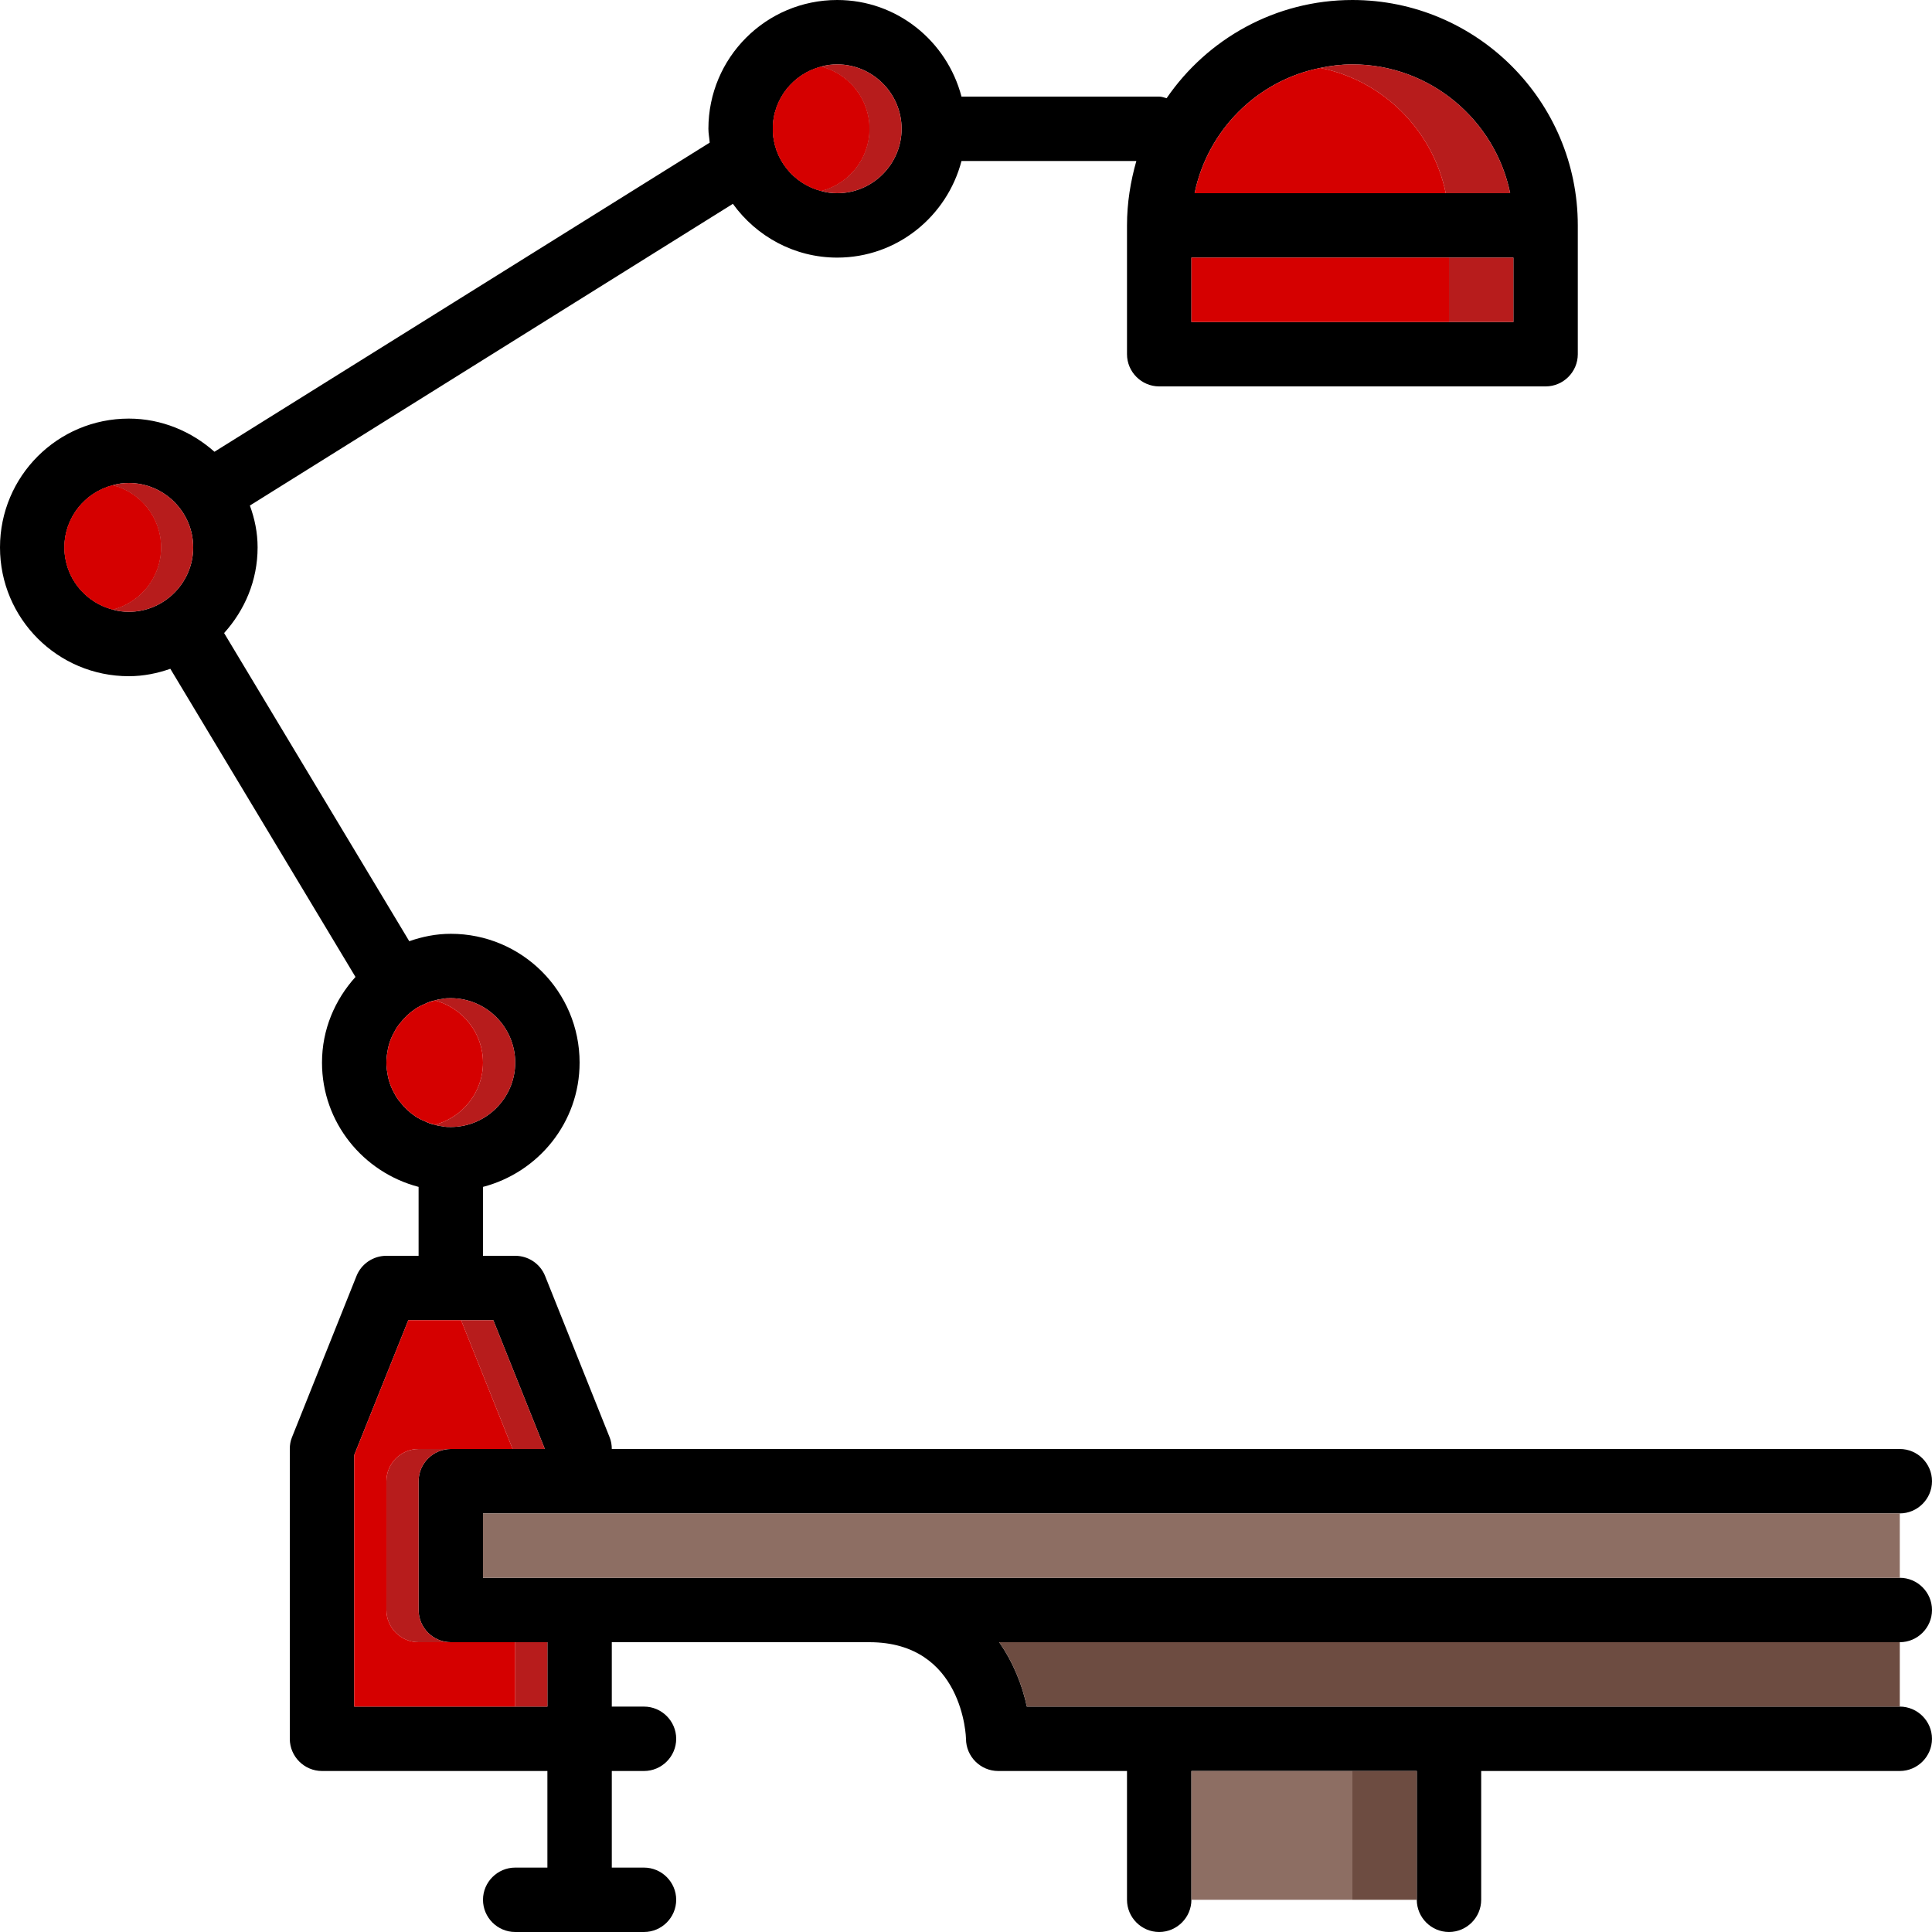
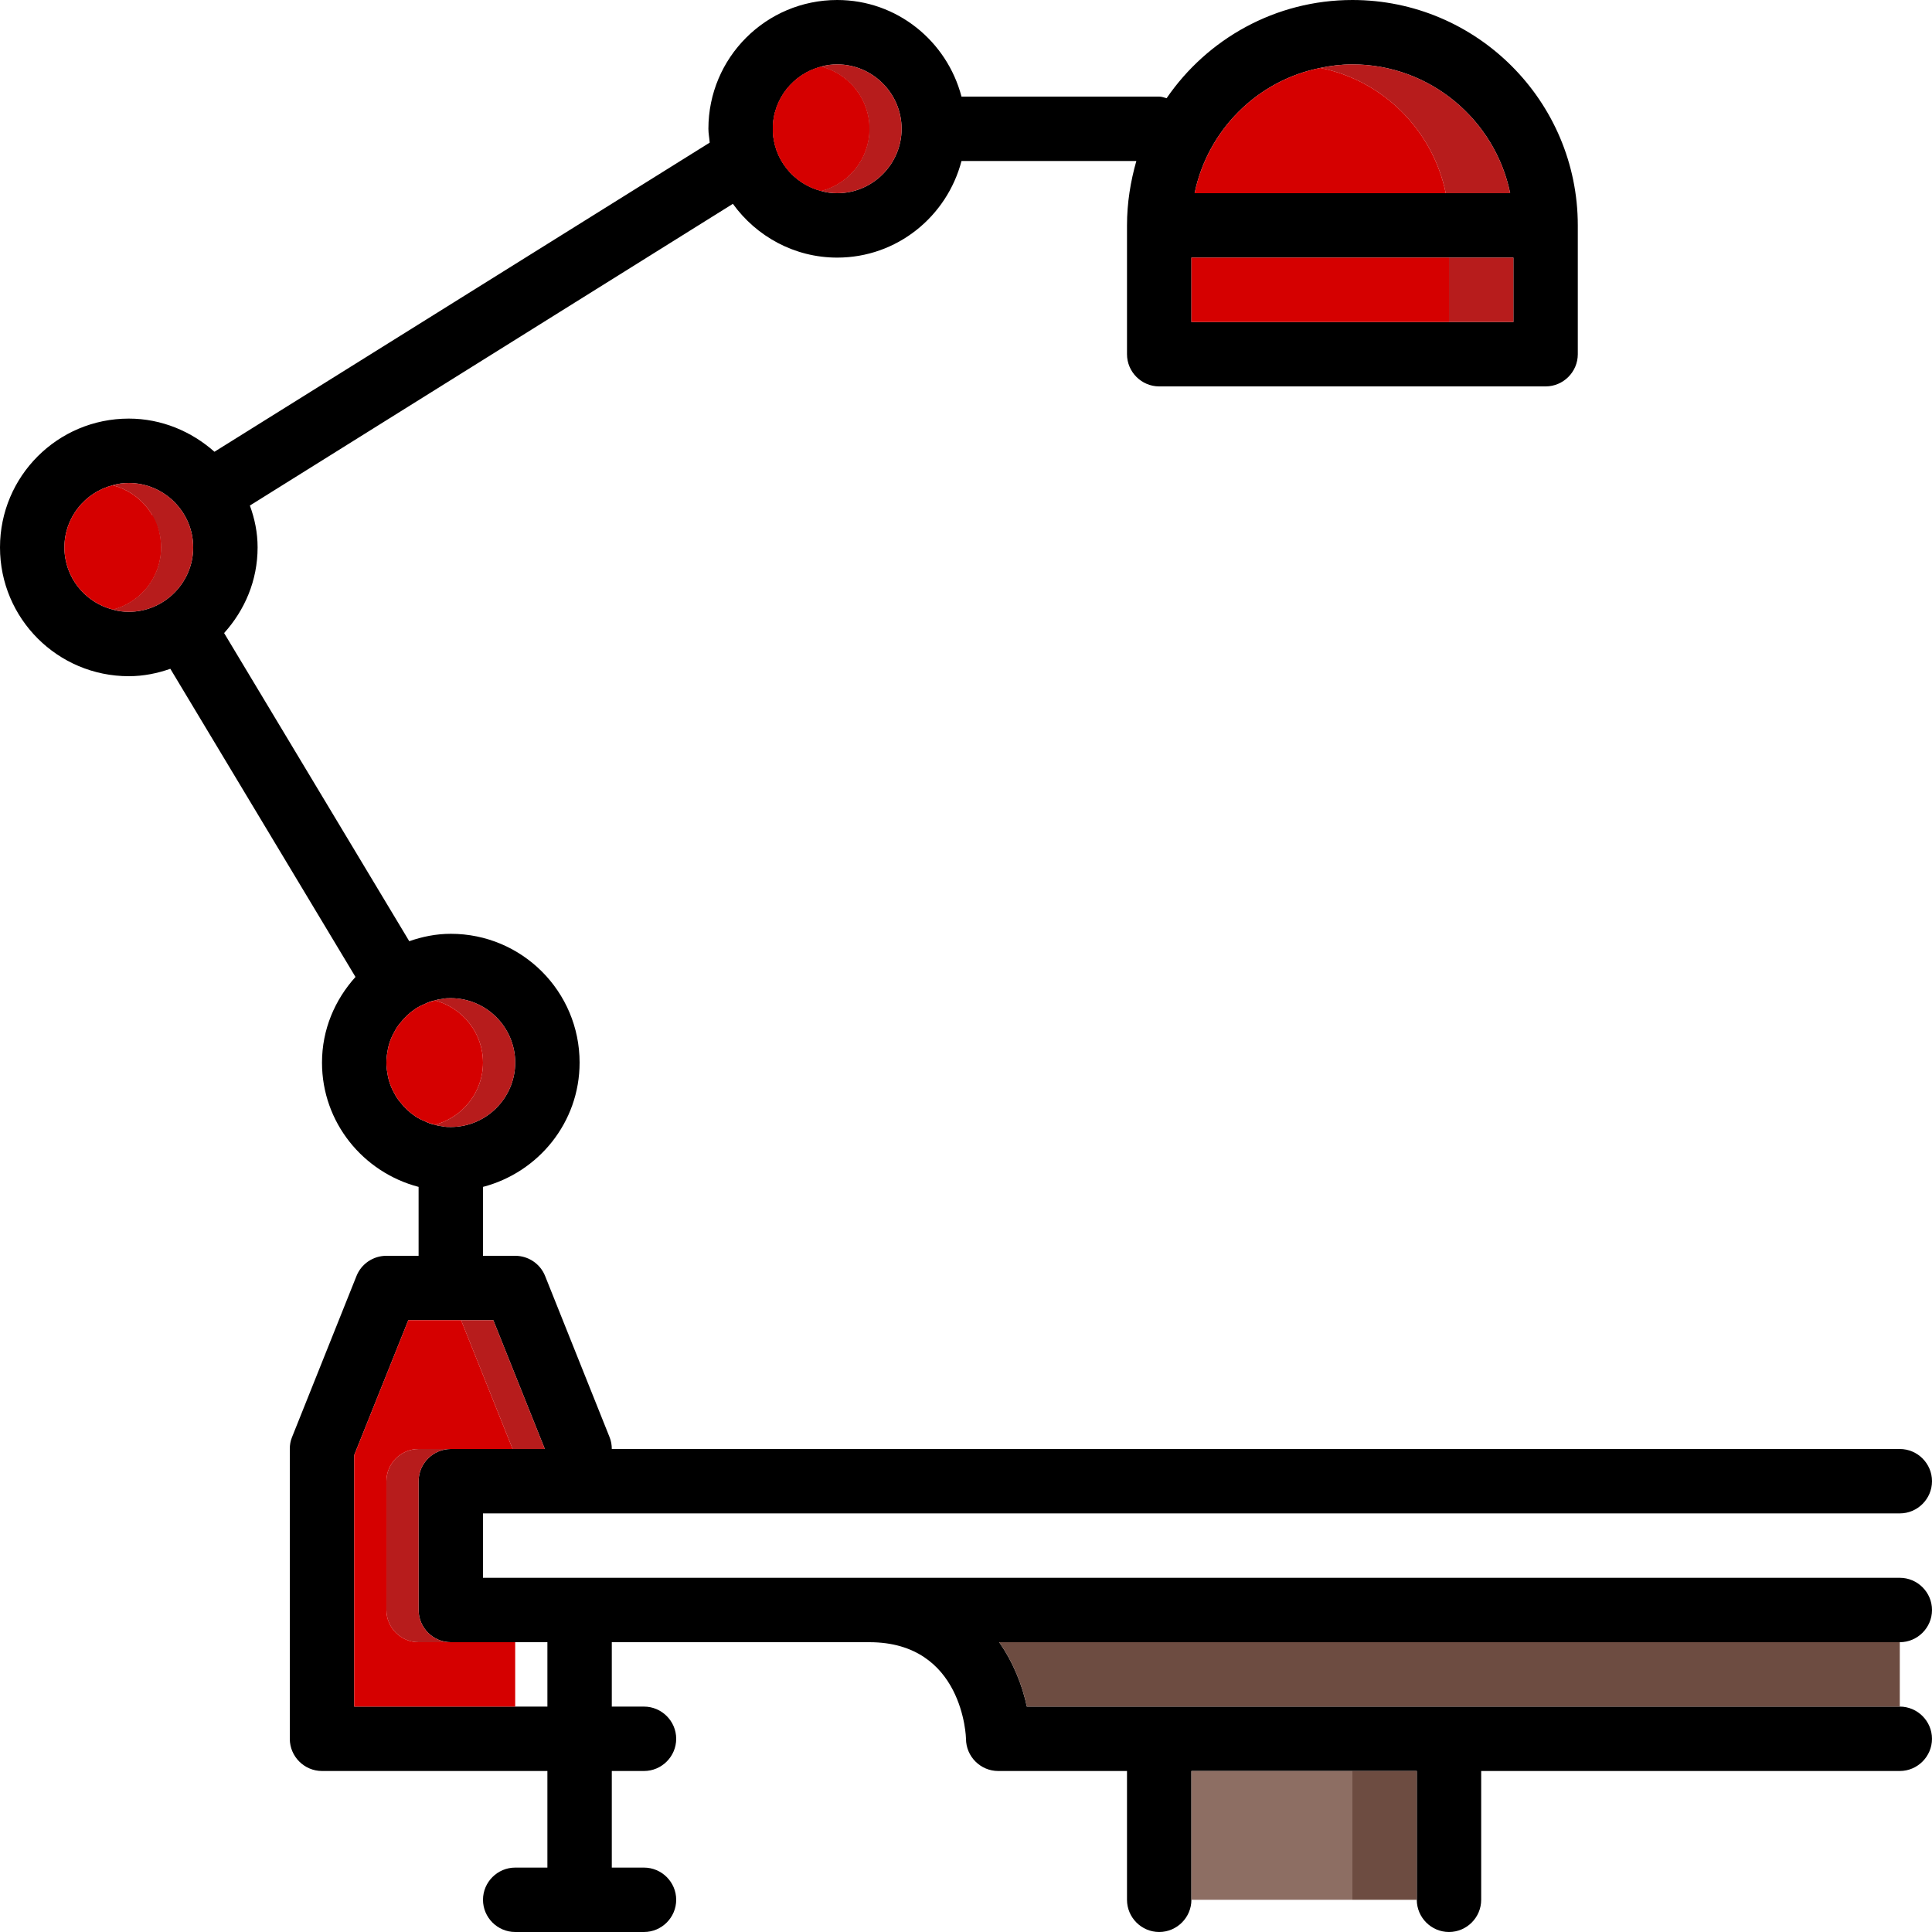
<svg xmlns="http://www.w3.org/2000/svg" version="1.1" id="Layer_1" viewBox="0 0 512 512" xml:space="preserve">
  <path d="M512,426.667c0-4.693-3.84-8.533-8.533-8.533H128v-17.067h375.467c4.693,0,8.533-3.84,8.533-8.533S508.16,384,503.467,384  H162.133c0-1.024-0.171-2.133-0.597-3.157l-17.067-42.667c-1.28-3.243-4.437-5.376-7.936-5.376H128v-18.261  c14.677-3.84,25.6-17.067,25.6-32.939c0-18.859-15.275-34.133-34.133-34.133c-3.925,0-7.595,0.768-11.008,1.963l-49.067-81.664  c5.461-6.059,8.875-13.909,8.875-22.699c0-3.925-0.768-7.595-2.048-11.093l128-79.957c6.229,8.619,16.299,14.251,27.648,14.251  c15.872,0,29.099-10.923,32.939-25.6h46.336c-1.536,5.376-2.475,11.093-2.475,17.067v34.133c0,4.693,3.84,8.533,8.533,8.533h102.4  c4.693,0,8.533-3.84,8.533-8.533V59.733C418.133,26.795,391.339,0,358.4,0c-20.395,0-38.485,10.325-49.237,26.027  c-0.683-0.171-1.28-0.427-1.963-0.427h-52.395C250.965,10.923,237.739,0,221.867,0c-18.859,0-34.133,15.275-34.133,34.133  c0,1.28,0.256,2.389,0.341,3.669l-131.243,81.92c-6.059-5.376-13.995-8.789-22.699-8.789C15.275,110.933,0,126.208,0,145.067  S15.275,179.2,34.133,179.2c3.925,0,7.595-0.768,11.008-1.963l49.067,81.664c-5.461,6.059-8.875,13.909-8.875,22.699  c0,15.872,10.923,29.099,25.6,32.939V332.8H102.4c-3.499,0-6.656,2.133-7.936,5.376l-17.067,42.667  c-0.427,1.024-0.597,2.048-0.597,3.157v76.8c0,4.693,3.84,8.533,8.533,8.533h59.733v25.6h-8.533c-4.693,0-8.533,3.84-8.533,8.533  s3.84,8.533,8.533,8.533h34.133c4.693,0,8.533-3.84,8.533-8.533s-3.84-8.533-8.533-8.533h-8.533v-25.6h8.533  c4.693,0,8.533-3.84,8.533-8.533s-3.84-8.533-8.533-8.533h-8.533V435.2H230.4c24.917,0,25.6,25.344,25.6,25.6  c0,4.693,3.84,8.533,8.533,8.533h34.133v34.133c0,4.693,3.84,8.533,8.533,8.533s8.533-3.84,8.533-8.533v-34.133h59.733v34.133  c0,4.693,3.84,8.533,8.533,8.533s8.533-3.84,8.533-8.533v-34.133h110.933c4.693,0,8.533-3.84,8.533-8.533s-3.84-8.533-8.533-8.533  H272.128c-1.195-5.632-3.584-11.691-7.339-17.067h238.677C508.16,435.2,512,431.36,512,426.667z M349.867,18.005  c2.731-0.597,5.632-0.939,8.533-0.939c20.565,0,37.803,14.677,41.813,34.133h-83.627C320,34.56,333.141,21.333,349.867,18.005z   M315.733,68.267h85.333v17.067h-85.333V68.267z M217.6,17.664c1.365-0.427,2.816-0.597,4.267-0.597  c9.387,0,17.067,7.68,17.067,17.067S231.253,51.2,221.867,51.2c-1.451,0-2.901-0.171-4.267-0.597  c-7.339-1.877-12.8-8.533-12.8-16.469S210.261,19.541,217.6,17.664z M34.133,162.133c-1.451,0-2.901-0.171-4.267-0.597  c-7.339-1.877-12.8-8.533-12.8-16.469c0-7.936,5.461-14.592,12.8-16.469c1.365-0.427,2.816-0.597,4.267-0.597  c9.387,0,17.067,7.68,17.067,17.067C51.2,154.453,43.52,162.133,34.133,162.133z M110.08,295.851  c-1.536-1.024-2.901-2.304-4.011-3.755c-0.597-0.683-1.109-1.451-1.536-2.304c-0.939-1.621-1.621-3.499-1.877-5.461  c-0.171-0.853-0.256-1.792-0.256-2.731c0-0.939,0.085-1.877,0.256-2.731c0.256-1.963,0.939-3.84,1.877-5.461  c0.427-0.853,0.939-1.621,1.536-2.304c1.109-1.451,2.475-2.731,4.011-3.755c0.768-0.512,1.621-0.939,2.475-1.28  c0.853-0.427,1.707-0.768,2.645-0.939h0.085c0.683-0.256,1.365-0.341,2.048-0.427c0.683-0.171,1.451-0.171,2.133-0.171  c9.387,0,17.067,7.68,17.067,17.067s-7.68,17.067-17.067,17.067c-0.683,0-1.451,0-2.133-0.171c-0.768-0.085-1.365-0.171-2.048-0.427  H115.2c-0.939-0.171-1.792-0.512-2.645-0.939C111.701,296.789,110.848,296.363,110.08,295.851z M145.067,452.267h-51.2v-66.645  l14.336-35.755h22.528L144.384,384h-24.917c-4.693,0-8.533,3.84-8.533,8.533v34.133c0,4.693,3.84,8.533,8.533,8.533h25.6V452.267z" />
  <path id="SVGCleanerId_0" style="fill:#D50000;" d="M230.4,34.133c0,7.936-5.461,14.592-12.8,16.469  c-7.339-1.877-12.8-8.533-12.8-16.469s5.461-14.592,12.8-16.469C224.939,19.541,230.4,26.197,230.4,34.133z" />
-   <path id="SVGCleanerId_1" style="fill:#D50000;" d="M42.667,145.067c0,7.936-5.461,14.592-12.8,16.469  c-7.339-1.877-12.8-8.533-12.8-16.469c0-7.936,5.461-14.592,12.8-16.469C37.205,130.475,42.667,137.131,42.667,145.067z" />
+   <path id="SVGCleanerId_1" style="fill:#D50000;" d="M42.667,145.067c0,7.936-5.461,14.592-12.8,16.469  c0-7.936,5.461-14.592,12.8-16.469C37.205,130.475,42.667,137.131,42.667,145.067z" />
  <g>
    <polygon style="fill:#B71C1C;" points="144.384,384 135.851,384 122.197,349.867 130.731,349.867  " />
-     <rect x="136.533" y="435.2" style="fill:#B71C1C;" width="8.533" height="17.067" />
    <path style="fill:#B71C1C;" d="M119.467,435.2h-8.533c-4.693,0-8.533-3.84-8.533-8.533v-34.133c0-4.693,3.84-8.533,8.533-8.533   h8.533c-4.693,0-8.533,3.84-8.533,8.533v34.133C110.933,431.36,114.773,435.2,119.467,435.2z" />
  </g>
  <path style="fill:#D50000;" d="M136.533,435.2v17.067H93.867v-66.645l14.336-35.755h13.995L135.851,384h-24.917  c-4.693,0-8.533,3.84-8.533,8.533v34.133c0,4.693,3.84,8.533,8.533,8.533H136.533z" />
  <path style="fill:#B71C1C;" d="M136.533,281.6c0,9.387-7.68,17.067-17.067,17.067c-0.683,0-1.451,0-2.133-0.171  c-0.683-0.085-1.365-0.171-2.048-0.427C122.624,296.107,128,289.451,128,281.6s-5.376-14.507-12.715-16.469  c0.683-0.256,1.365-0.341,2.048-0.427c0.683-0.171,1.451-0.171,2.133-0.171C128.853,264.533,136.533,272.213,136.533,281.6z" />
  <path style="fill:#D50000;" d="M128,281.6c0,7.851-5.376,14.507-12.715,16.469c0.683,0.256,1.365,0.341,2.048,0.427  c-0.768-0.085-1.451-0.171-2.133-0.427c-0.939-0.256-1.792-0.512-2.645-0.939c-0.853-0.341-1.707-0.768-2.475-1.28  c-1.536-1.024-2.901-2.304-4.011-3.755c-0.597-0.683-1.109-1.451-1.536-2.304c-0.939-1.621-1.621-3.499-1.877-5.461  c-0.171-0.853-0.256-1.792-0.256-2.731c0-0.939,0.085-1.877,0.256-2.731c0.256-1.963,0.939-3.84,1.877-5.461  c0.427-0.853,0.939-1.621,1.536-2.304c1.109-1.451,2.475-2.731,4.011-3.755c0.768-0.512,1.621-0.939,2.475-1.28  c0.853-0.427,1.707-0.683,2.645-0.939c0.085-0.085,0.085,0,0.085,0C122.624,267.093,128,273.749,128,281.6z" />
  <path style="fill:#B71C1C;" d="M51.2,145.067c0,9.387-7.68,17.067-17.067,17.067c-1.451,0-2.901-0.171-4.267-0.597  c7.339-1.877,12.8-8.533,12.8-16.469c0-7.936-5.461-14.592-12.8-16.469c1.365-0.427,2.816-0.597,4.267-0.597  C43.52,128,51.2,135.68,51.2,145.067z" />
  <g>
    <path id="SVGCleanerId_1_1_" style="fill:#D50000;" d="M42.667,145.067c0,7.936-5.461,14.592-12.8,16.469   c-7.339-1.877-12.8-8.533-12.8-16.469c0-7.936,5.461-14.592,12.8-16.469C37.205,130.475,42.667,137.131,42.667,145.067z" />
  </g>
  <path style="fill:#B71C1C;" d="M238.933,34.133c0,9.387-7.68,17.067-17.067,17.067c-1.451,0-2.901-0.171-4.267-0.597  c7.339-1.877,12.8-8.533,12.8-16.469s-5.461-14.592-12.8-16.469c1.365-0.427,2.816-0.597,4.267-0.597  C231.253,17.067,238.933,24.747,238.933,34.133z" />
  <g>
    <path id="SVGCleanerId_0_1_" style="fill:#D50000;" d="M230.4,34.133c0,7.936-5.461,14.592-12.8,16.469   c-7.339-1.877-12.8-8.533-12.8-16.469s5.461-14.592,12.8-16.469C224.939,19.541,230.4,26.197,230.4,34.133z" />
  </g>
  <rect x="384" y="68.267" style="fill:#B71C1C;" width="17.067" height="17.067" />
  <rect x="315.733" y="68.267" style="fill:#D50000;" width="68.267" height="17.067" />
  <path style="fill:#B71C1C;" d="M400.213,51.2h-17.067c-3.413-16.64-16.555-29.867-33.28-33.195c2.731-0.597,5.632-0.939,8.533-0.939  C378.965,17.067,396.203,31.744,400.213,51.2z" />
  <path style="fill:#D50000;" d="M383.147,51.2h-66.56c3.413-16.64,16.555-29.867,33.28-33.195  C366.592,21.333,379.733,34.56,383.147,51.2z" />
-   <rect x="128" y="401.067" style="fill:#8D6E63;" width="375.467" height="17.067" />
  <g>
    <path style="fill:#6D4C41;" d="M503.467,435.2v17.067H272.128c-1.195-5.632-3.584-11.691-7.339-17.067H503.467z" />
    <rect x="358.4" y="469.333" style="fill:#6D4C41;" width="17.067" height="34.133" />
  </g>
  <rect x="315.733" y="469.333" style="fill:#8D6E63;" width="42.667" height="34.133" />
</svg>